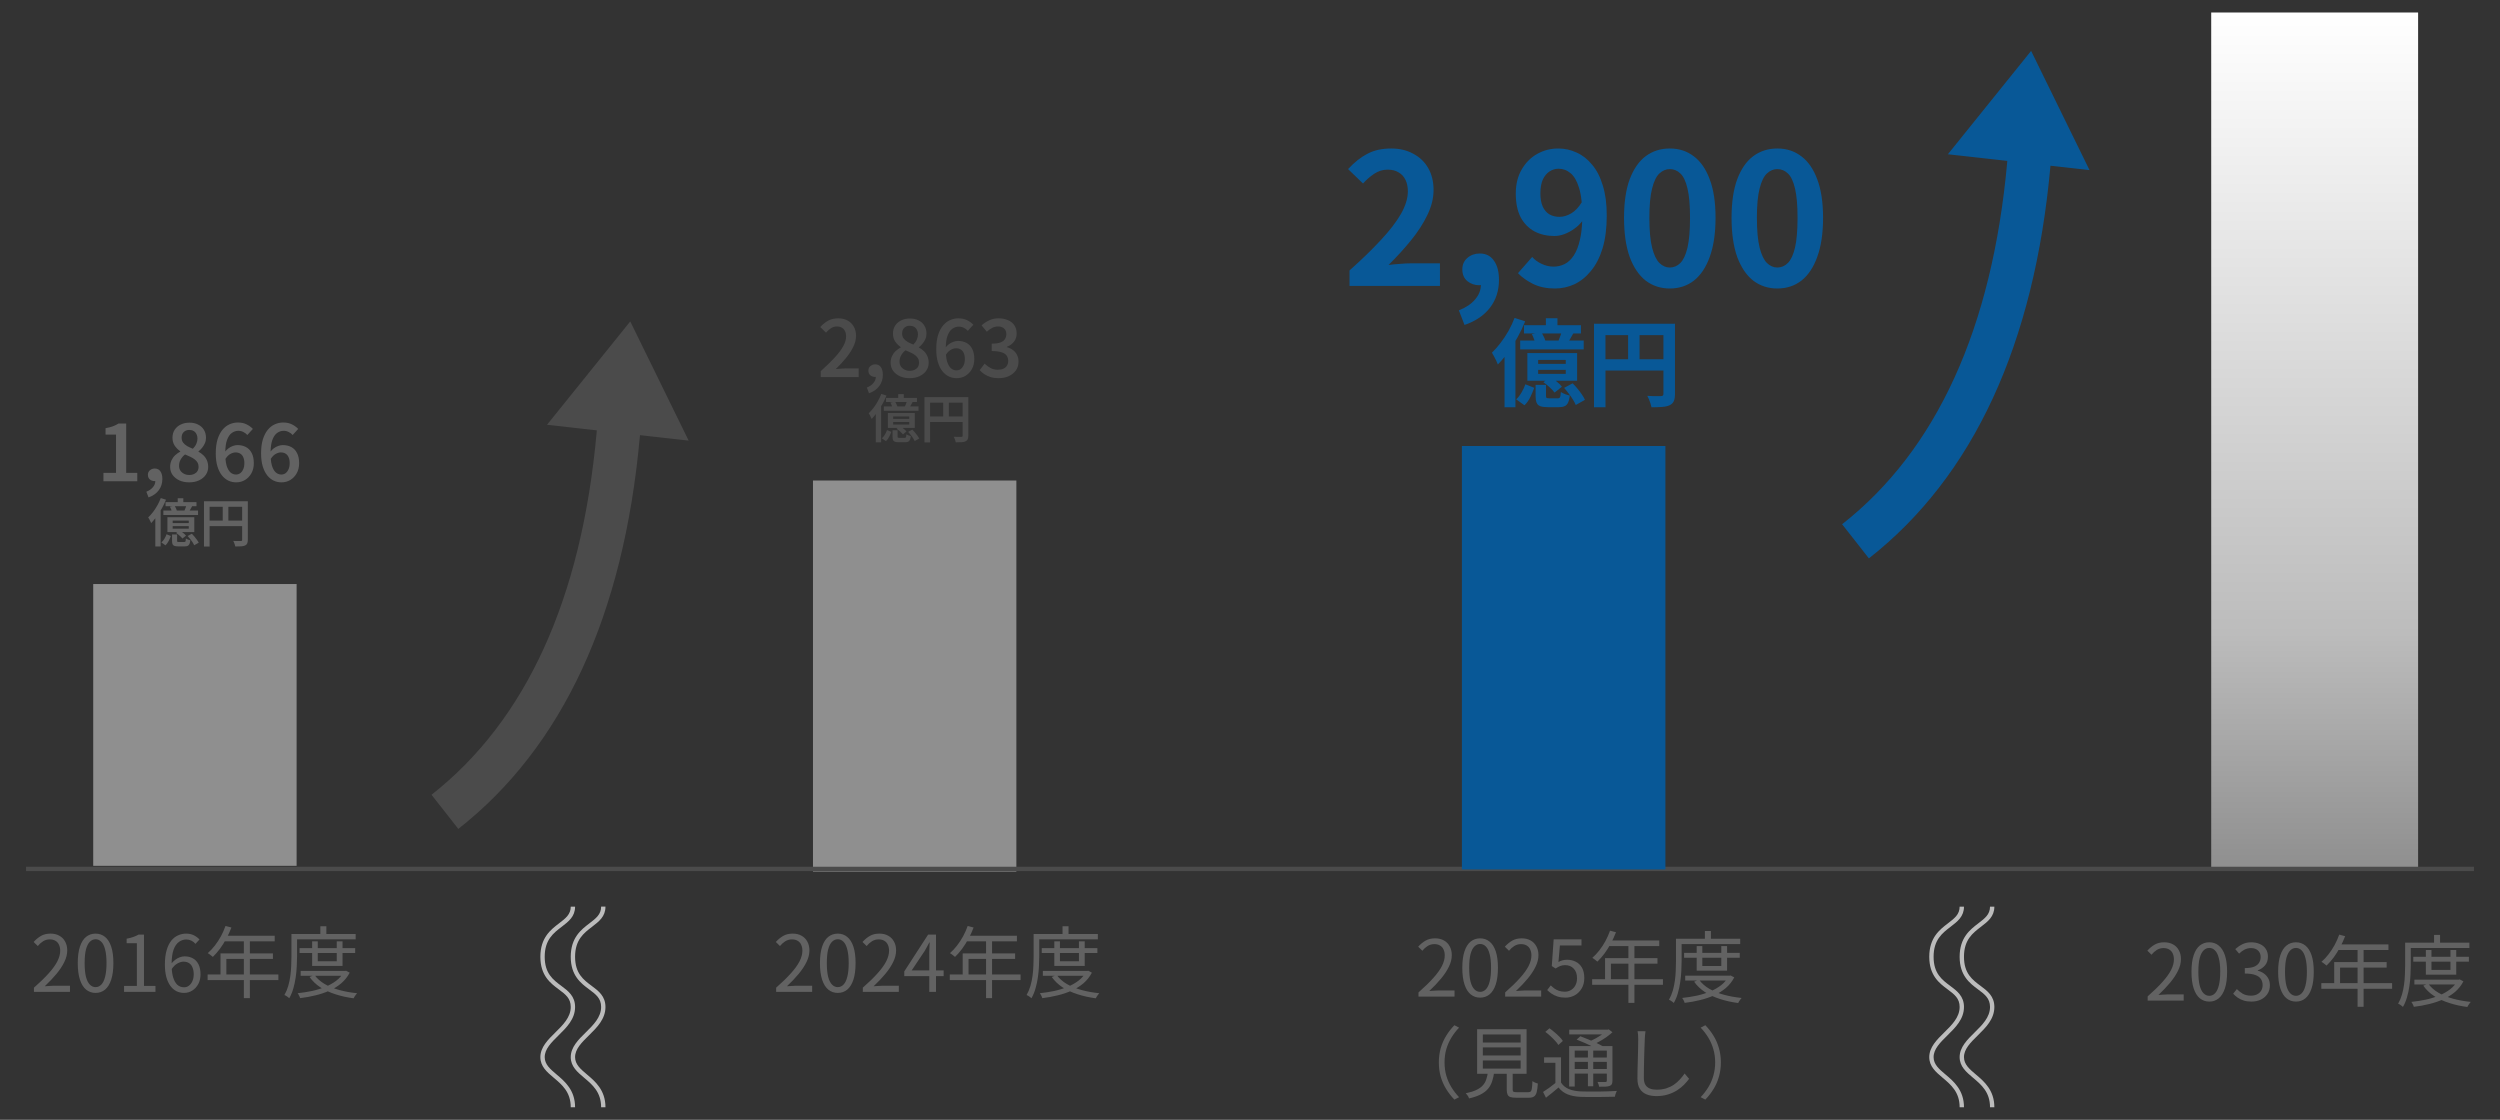
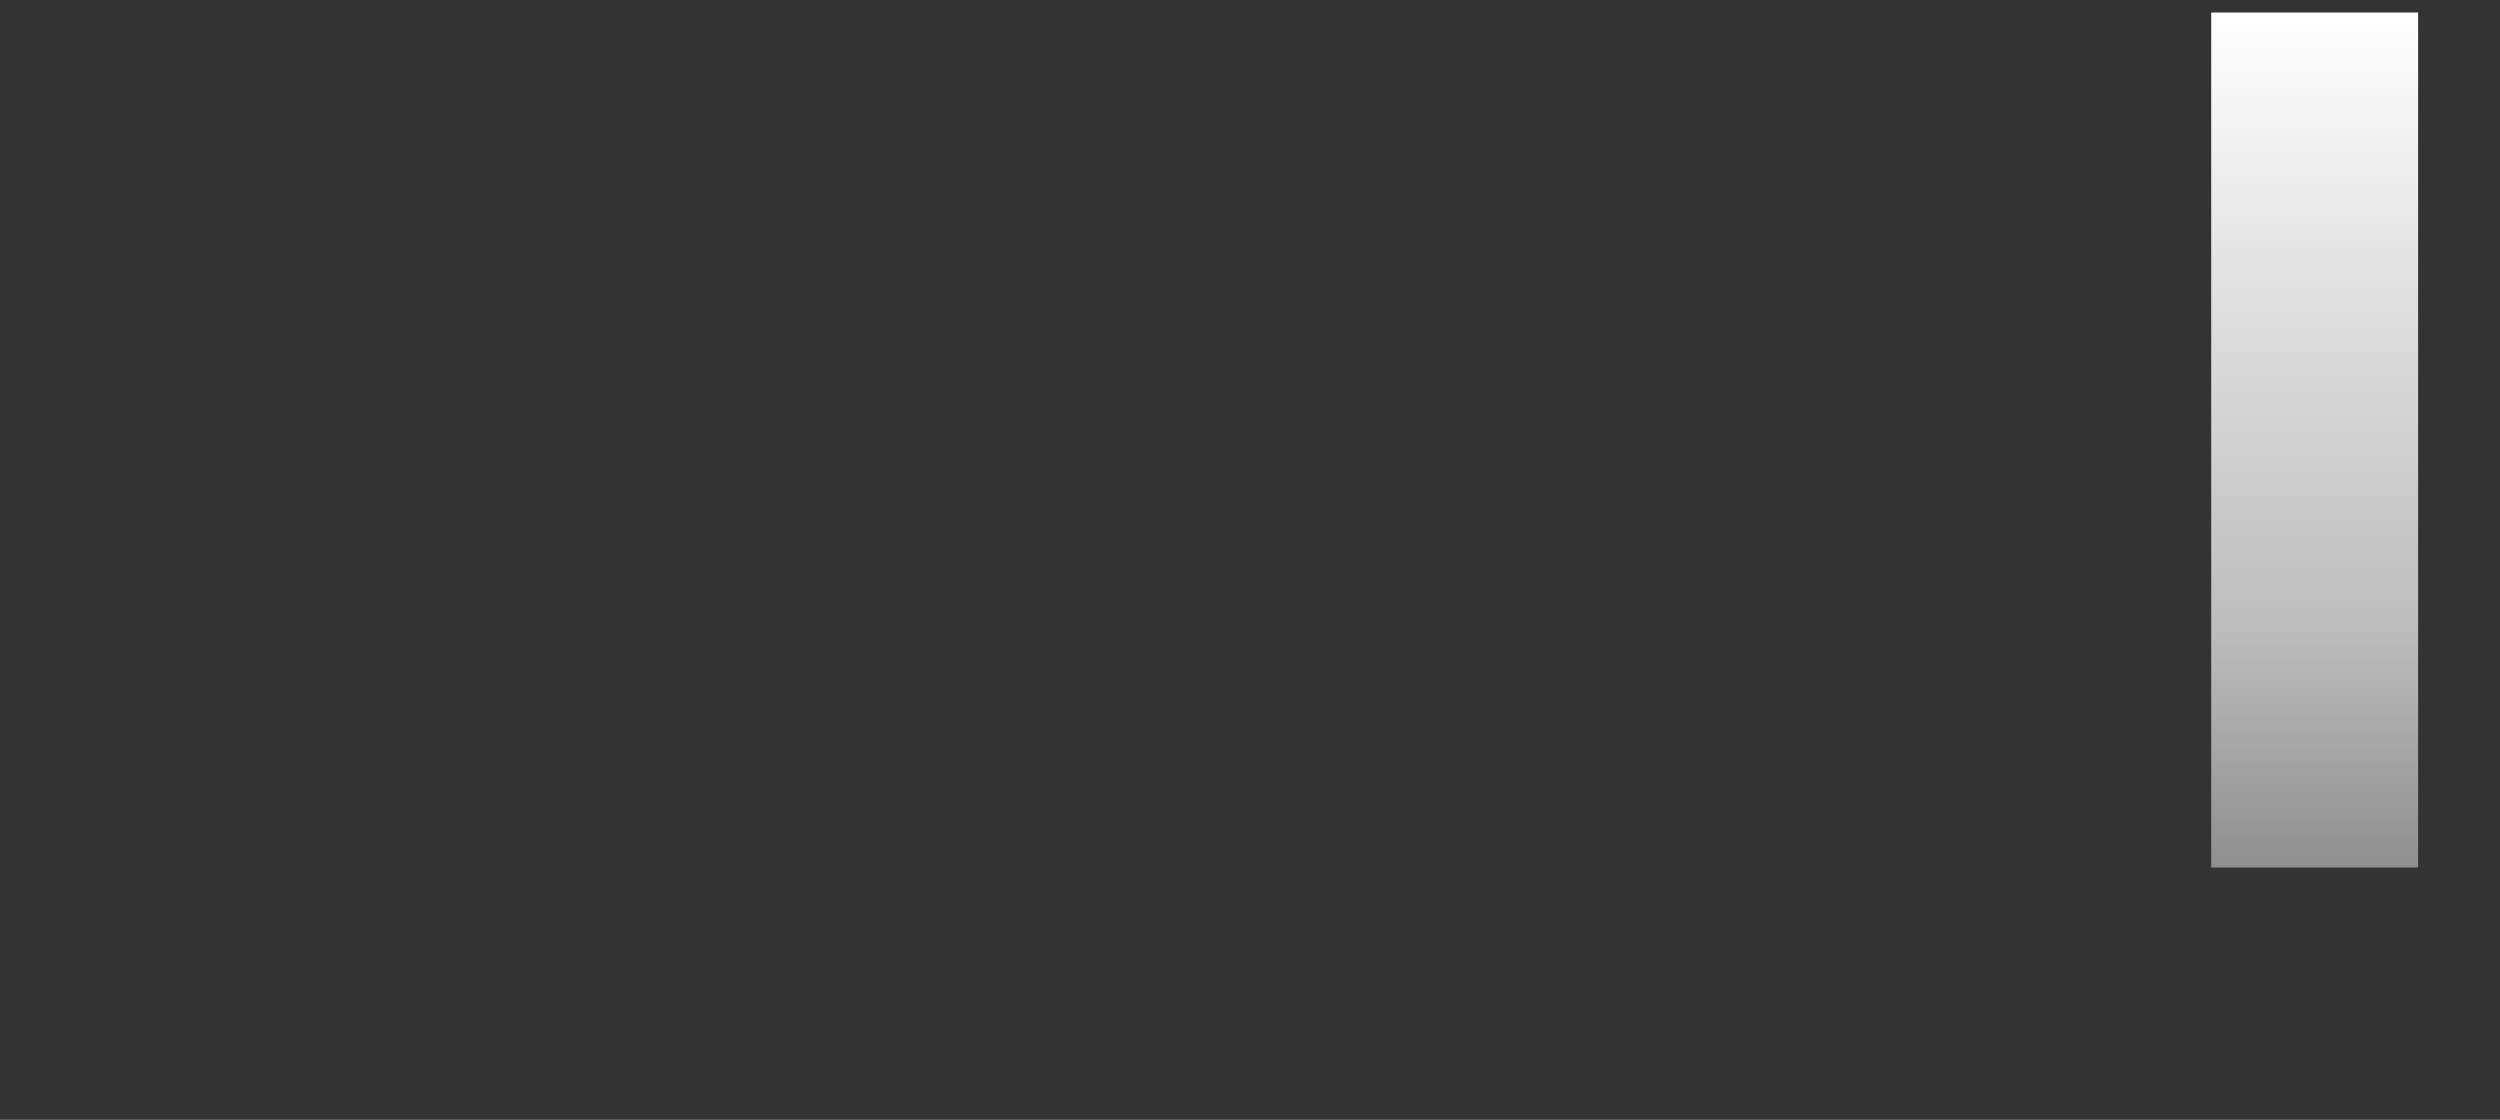
<svg xmlns="http://www.w3.org/2000/svg" viewBox="0 0 576 258" width="576" height="258">
  <rect x="0" y="0" width="576" height="258" fill="#333333" stroke="none" />
  <linearGradient id="linearGradient" x1="804.297" y1="26.119" x2="804.297" y2="-170.881" gradientTransform="translate(-271 29) scale(1 -1)" gradientUnits="userSpaceOnUse">
    <stop offset="0" stop-color="#ffffff" />
    <stop offset=".726" stop-color="#bcbcbc" />
    <stop offset="1" stop-color="#8f8f8f" />
  </linearGradient>
  <path fill="url(#linearGradient)" d="M509.462,2.881h47.669v197h-47.669V2.881Z" />
-   <path fill="#bcbcbc" d="M452.5,255.119h-1c0-3.498-1.982-5.171-3.899-6.789-1.594-1.346-3.101-2.617-3.101-4.769,0-2.288,1.758-4.019,3.458-5.691,1.742-1.715,3.542-3.488,3.542-5.866,0-1.996-1.225-2.907-2.775-4.061-1.882-1.401-4.225-3.144-4.225-7.498,0-4.42,2.394-6.248,4.318-7.719,1.498-1.145,2.682-2.049,2.682-3.838h1c0,2.284-1.494,3.425-3.075,4.633-1.93,1.474-3.925,2.999-3.925,6.924,0,3.852,1.943,5.297,3.822,6.695,1.562,1.163,3.178,2.365,3.178,4.863,0,2.797-1.953,4.72-3.841,6.578-1.625,1.6-3.159,3.11-3.159,4.979,0,1.687,1.272,2.761,2.746,4.004,1.895,1.6,4.254,3.591,4.254,7.554ZM455.659,238.582c1.888-1.858,3.841-3.781,3.841-6.578,0-2.498-1.616-3.7-3.178-4.863-1.879-1.398-3.822-2.844-3.822-6.695,0-3.925,1.996-5.45,3.925-6.924,1.581-1.208,3.075-2.349,3.075-4.633h-1c0,1.789-1.184,2.693-2.682,3.838-1.924,1.47-4.318,3.299-4.318,7.719,0,4.354,2.342,6.097,4.225,7.498,1.551,1.153,2.775,2.064,2.775,4.061,0,2.378-1.801,4.151-3.542,5.866-1.7,1.673-3.458,3.403-3.458,5.691,0,2.151,1.506,3.423,3.101,4.769,1.917,1.618,3.899,3.291,3.899,6.789h1c0-3.963-2.359-5.954-4.254-7.554-1.473-1.243-2.746-2.317-2.746-4.004,0-1.869,1.535-3.38,3.159-4.979ZM128.246,247.565c-1.473-1.243-2.746-2.317-2.746-4.004,0-1.869,1.535-3.38,3.159-4.979,1.888-1.858,3.841-3.781,3.841-6.578,0-2.498-1.616-3.7-3.178-4.863-1.879-1.398-3.822-2.844-3.822-6.695,0-3.925,1.996-5.45,3.925-6.924,1.581-1.208,3.075-2.349,3.075-4.633h-1c0,1.789-1.184,2.693-2.682,3.838-1.924,1.47-4.318,3.299-4.318,7.719,0,4.354,2.342,6.097,4.225,7.498,1.551,1.153,2.775,2.064,2.775,4.061,0,2.378-1.801,4.151-3.542,5.866-1.7,1.673-3.458,3.403-3.458,5.691,0,2.151,1.506,3.423,3.101,4.769,1.917,1.618,3.899,3.291,3.899,6.789h1c0-3.963-2.359-5.954-4.254-7.554ZM136.425,213.521c1.581-1.208,3.075-2.349,3.075-4.633h-1c0,1.789-1.184,2.693-2.682,3.838-1.924,1.47-4.318,3.299-4.318,7.719,0,4.354,2.342,6.097,4.225,7.498,1.551,1.153,2.775,2.064,2.775,4.061,0,2.378-1.801,4.151-3.542,5.866-1.7,1.673-3.458,3.403-3.458,5.691,0,2.151,1.506,3.423,3.101,4.769,1.917,1.618,3.899,3.291,3.899,6.789h1c0-3.963-2.359-5.954-4.254-7.554-1.473-1.243-2.746-2.317-2.746-4.004,0-1.869,1.535-3.38,3.159-4.979,1.888-1.858,3.841-3.781,3.841-6.578,0-2.498-1.616-3.7-3.178-4.863-1.879-1.398-3.822-2.844-3.822-6.695,0-3.925,1.996-5.45,3.925-6.924Z" />
-   <path fill="#8f8f8f" d="M21.478,134.561h46.861v64.925H21.478v-64.925ZM187.31,110.711v90.1h46.861v-90.1h-46.861Z" />
-   <path fill="#626262" d="M48.292,121.221h7.5v3.144c0,.104-.024.18-.072.228-.04.04-.116.06-.228.06h-1.032c-.24,0-.48-.008-.72-.024.064.112.128.244.192.396.064.16.12.316.168.468.056.16.092.3.108.42.544,0,.996-.012,1.356-.036.368-.024.668-.088.9-.192.24-.112.404-.272.492-.48.096-.2.144-.476.144-.828v-8.88h-10.104v10.428h1.296v-4.704h0ZM55.792,119.949h-3.18v-3.18h3.18v3.18ZM51.316,116.769v3.18h-3.024v-3.18h3.024ZM68.362,109.045c.372-.66.558-1.434.558-2.322,0-.948-.162-1.728-.486-2.34-.312-.624-.756-1.086-1.332-1.386-.564-.3-1.218-.45-1.962-.45-.312,0-.654.066-1.026.198-.36.12-.708.306-1.044.558-.274.203-.512.448-.726.721.029-1.088.158-1.979.402-2.646.276-.756.642-1.296,1.098-1.62.468-.336.978-.504,1.53-.504.396,0,.78.096,1.152.288.372.18.672.408.9.684l1.278-1.404c-.384-.408-.864-.756-1.44-1.044-.564-.288-1.236-.432-2.016-.432-.672,0-1.314.138-1.926.414-.6.264-1.14.684-1.62,1.26-.468.564-.846,1.296-1.134,2.196-.276.9-.414,1.98-.414,3.24,0,1.152.126,2.148.378,2.988.252.828.594,1.518,1.026,2.07.432.54.93.948,1.494,1.224.564.264,1.164.396,1.8.396.744,0,1.422-.18,2.034-.54.612-.372,1.104-.888,1.476-1.548h0ZM66.472,108.127c-.168.384-.396.684-.684.9-.288.204-.612.306-.972.306-.492,0-.924-.168-1.296-.504-.372-.348-.666-.876-.882-1.584-.122-.43-.203-.945-.252-1.526.351-.529.723-.907,1.116-1.121.42-.24.822-.36,1.206-.36.432,0,.798.096,1.098.288.3.18.528.456.684.828.168.36.252.816.252,1.368s-.09,1.02-.27,1.404h0ZM44.764,119.157h-6.192v3.432h2.273l-.269.204c.272.176.544.388.816.636.28.24.492.456.636.648l.828-.66c-.152-.2-.372-.412-.66-.636-.091-.076-.18-.124-.27-.192h2.838v-3.432h0ZM43.492,121.809h-3.708v-.588h3.708v.588ZM43.492,120.513h-3.708v-.564h3.708v.564ZM31.628,110.881h-7.794v-1.926h2.898v-8.82h-2.412v-1.476c.648-.12,1.206-.264,1.674-.432.48-.18.918-.396,1.314-.648h1.764v11.376h2.556s0,1.926,0,1.926ZM35.248,112.231c.362-.421.539-.894.537-1.418-.06.007-.114.032-.177.032-.408,0-.768-.126-1.08-.378-.3-.252-.45-.612-.45-1.08,0-.444.156-.792.468-1.044.312-.264.684-.396,1.116-.396.564,0,.996.216,1.296.648.3.42.45,1.008.45,1.764,0,.996-.276,1.86-.828,2.592-.552.744-1.338,1.296-2.358,1.656l-.504-1.314c.66-.264,1.17-.618,1.53-1.062h0ZM40.948,114.801v.888h-2.808v.936h1.608l-.6.12c.104.184.2.388.288.612.042.107.061.183.092.276h-1.892v1.02h7.992v-1.02h-1.942c.052-.083.099-.147.154-.24.136-.24.276-.488.42-.744l-.103-.024h1.111v-.936h-3.036v-.888s-1.284,0-1.284,0ZM42.748,117.033c-.084.217-.169.413-.253.6h-1.75c-.042-.155-.1-.323-.194-.516-.087-.187-.178-.344-.271-.492h2.603c-.042.133-.074.255-.136.408ZM37.012,117.568v8.345h-1.224v-6.514c-.314.409-.633.792-.96,1.126-.04-.104-.1-.236-.18-.396-.08-.168-.164-.336-.252-.504-.088-.168-.172-.304-.252-.408.384-.36.756-.776,1.116-1.248.368-.48.704-.996,1.008-1.548.304-.552.564-1.108.78-1.668l1.2.384c-.264.664-.58,1.324-.948,1.98-.089.159-.196.296-.288.451ZM39.748,125.373c-.072-.192-.108-.456-.108-.792v-1.44h1.164v1.428c0,.136.024.224.072.264.056.032.184.048.384.048h1.164c.104,0,.18-.016.228-.048.056-.032.096-.108.12-.228.024-.12.044-.3.06-.54.112.08.268.16.468.24.208.08.392.136.552.168-.04.376-.108.664-.204.864-.096.208-.232.352-.408.432-.168.08-.396.12-.684.12h-1.464c-.392,0-.696-.04-.912-.12-.208-.072-.352-.204-.432-.396h0ZM44.38,124.953c-.16-.248-.34-.496-.54-.744-.2-.256-.404-.492-.612-.708l.972-.528c.208.2.412.424.612.672.208.24.396.484.564.732.176.24.312.46.408.66l-1.032.588c-.088-.2-.212-.424-.372-.672h0ZM51.117,109.513c.432.54.93.948,1.494,1.224.564.264,1.164.396,1.8.396.744,0,1.422-.18,2.034-.54.612-.372,1.104-.888,1.476-1.548.372-.66.558-1.434.558-2.322,0-.948-.162-1.728-.486-2.34-.312-.624-.756-1.086-1.332-1.386-.564-.3-1.218-.45-1.962-.45-.312,0-.654.066-1.026.198-.36.12-.708.306-1.044.558-.274.203-.512.448-.726.721.029-1.088.158-1.979.402-2.646.276-.756.642-1.296,1.098-1.62.468-.336.978-.504,1.53-.504.396,0,.78.096,1.152.288.372.18.672.408.9.684l1.278-1.404c-.384-.408-.864-.756-1.44-1.044-.564-.288-1.236-.432-2.016-.432-.672,0-1.314.138-1.926.414-.6.264-1.14.684-1.62,1.26-.468.564-.846,1.296-1.134,2.196-.276.9-.414,1.98-.414,3.24,0,1.152.126,2.148.378,2.988.252.828.594,1.518,1.026,2.07ZM53.061,104.599c.42-.24.822-.36,1.206-.36.432,0,.798.096,1.098.288.3.18.528.456.684.828.168.36.252.816.252,1.368s-.09,1.02-.27,1.404c-.168.384-.396.684-.684.9-.288.204-.612.306-.972.306-.492,0-.924-.168-1.296-.504-.372-.348-.666-.876-.882-1.584-.122-.43-.203-.945-.252-1.526.351-.529.723-.907,1.116-1.121h0ZM47.966,107.605c0-.6-.102-1.122-.306-1.566-.204-.456-.474-.84-.81-1.152-.336-.324-.708-.594-1.116-.81v-.09c.288-.216.558-.48.81-.792.264-.312.48-.66.648-1.044.18-.396.27-.816.27-1.26,0-.696-.156-1.308-.468-1.836s-.756-.936-1.332-1.224c-.564-.3-1.236-.45-2.016-.45-.744,0-1.41.144-1.998.432-.588.276-1.056.678-1.404,1.206-.336.516-.504,1.122-.504,1.818,0,.708.168,1.32.504,1.836.348.504.774.936,1.278,1.296v.09c-.408.216-.792.486-1.152.81-.348.324-.63.714-.846,1.17-.216.444-.324.96-.324,1.548,0,.684.186,1.296.558,1.836.384.528.906.948,1.566,1.26.66.3,1.41.45,2.25.45.888,0,1.656-.156,2.304-.468.66-.312,1.17-.732,1.53-1.26.372-.54.558-1.14.558-1.8h0ZM42.349,99.523c.336-.312.756-.468,1.26-.468.396,0,.732.084,1.008.252.288.168.504.402.648.702.156.3.234.642.234,1.026,0,.42-.09.828-.27,1.224-.168.396-.432.774-.792,1.134-.48-.192-.918-.396-1.314-.612-.384-.228-.696-.498-.936-.81-.228-.312-.342-.69-.342-1.134,0-.564.168-1.002.504-1.314ZM45.482,108.559c-.18.276-.432.492-.756.648-.312.156-.678.234-1.098.234-.444,0-.846-.09-1.206-.27s-.648-.426-.864-.738c-.204-.324-.306-.69-.306-1.098,0-.54.126-1.032.378-1.476.264-.456.6-.84,1.008-1.152.444.18.852.36,1.224.54.384.18.714.378.99.594.276.204.492.444.648.72.168.276.252.6.252.972,0,.396-.09.738-.27,1.026h0ZM38.128,125.649l-.948-.672c.264-.224.5-.508.708-.852.208-.352.368-.696.48-1.032l.996.408c-.136.368-.304.748-.504,1.14s-.444.728-.732,1.008ZM7.823,228.532v-.972c1.38-1.212,2.514-2.316,3.402-3.312.9-.996,1.566-1.92,1.998-2.772.432-.864.648-1.674.648-2.43,0-.504-.09-.954-.27-1.35-.168-.396-.432-.702-.792-.918-.36-.228-.816-.342-1.368-.342-.54,0-1.044.144-1.512.432-.456.288-.864.654-1.224,1.098l-.954-.936c.528-.588,1.098-1.056,1.71-1.404.612-.348,1.338-.522,2.178-.522.792,0,1.47.162,2.034.486.576.312,1.02.762,1.332,1.35.324.576.486,1.254.486,2.034,0,.876-.222,1.764-.666,2.664-.432.9-1.038,1.818-1.818,2.754-.768.924-1.668,1.872-2.7,2.844.348-.024.708-.048,1.08-.072.384-.036.744-.054,1.08-.054h3.654v1.422H7.823ZM22.02,228.767c-.828,0-1.554-.252-2.178-.756-.612-.504-1.086-1.266-1.422-2.286s-.504-2.298-.504-3.834.168-2.802.504-3.798c.336-1.008.81-1.758,1.422-2.25.624-.492,1.35-.738,2.178-.738.84,0,1.566.252,2.178.756.612.492,1.086,1.236,1.422,2.232s.504,2.262.504,3.798-.168,2.814-.504,3.834-.81,1.782-1.422,2.286c-.612.504-1.338.756-2.178.756ZM22.02,227.435c.504,0,.942-.192,1.314-.576.384-.384.678-.984.882-1.8.216-.828.324-1.884.324-3.168s-.108-2.328-.324-3.132c-.204-.816-.498-1.41-.882-1.782-.372-.384-.81-.576-1.314-.576-.492,0-.93.192-1.314.576-.384.372-.684.966-.9,1.782-.204.804-.306,1.848-.306,3.132s.102,2.34.306,3.168c.216.816.516,1.416.9,1.8.384.384.822.576,1.314.576ZM28.584,228.532v-1.368h2.952v-9.846h-2.358v-1.044c.588-.108,1.098-.24,1.53-.396.444-.156.846-.336,1.206-.54h1.26v11.826h2.646v1.368h-7.236ZM42.402,228.767c-.624,0-1.206-.132-1.746-.396-.54-.276-1.008-.684-1.404-1.224-.396-.552-.708-1.236-.936-2.052-.216-.816-.324-1.77-.324-2.862,0-1.284.132-2.382.396-3.294.264-.912.624-1.65,1.08-2.214.456-.564.978-.972,1.566-1.224.588-.264,1.2-.396,1.836-.396.684,0,1.278.126,1.782.378.504.252.942.576,1.314.972l-.936,1.008c-.252-.312-.564-.558-.936-.738-.372-.18-.756-.27-1.152-.27-.624,0-1.194.186-1.71.558-.516.36-.93.96-1.242,1.8-.3.84-.45,1.98-.45,3.42,0,1.128.108,2.082.324,2.862.228.78.552,1.374.972,1.782.432.396.954.594,1.566.594.432,0,.81-.126,1.134-.378.336-.252.6-.6.792-1.044.204-.456.306-.978.306-1.566,0-.6-.09-1.116-.27-1.548-.168-.444-.426-.78-.774-1.008-.348-.24-.792-.36-1.332-.36-.42,0-.876.138-1.368.414-.492.264-.96.726-1.404,1.386l-.054-1.296c.276-.36.582-.666.918-.918.336-.264.69-.462,1.062-.594.384-.144.756-.216,1.116-.216.744,0,1.386.156,1.926.468.552.3.978.756,1.278,1.368.312.612.468,1.38.468,2.304,0,.852-.174,1.602-.522,2.25-.348.636-.81,1.134-1.386,1.494-.564.36-1.194.54-1.89.54ZM51.955,213.34l1.368.36c-.336.876-.732,1.734-1.188,2.574-.444.828-.93,1.602-1.458,2.322-.528.708-1.074,1.332-1.638,1.872-.084-.072-.198-.162-.342-.27-.132-.12-.276-.234-.432-.342-.144-.108-.276-.192-.396-.252.576-.504,1.116-1.08,1.62-1.728.516-.66.984-1.374,1.404-2.142.42-.78.774-1.578,1.062-2.394ZM51.685,215.59h11.61v1.296h-12.276l.666-1.296ZM50.803,219.659h12.078v1.278h-10.728v4.248h-1.35v-5.526ZM47.833,224.518h16.308v1.296h-16.308v-1.296ZM56.185,216.274h1.386v13.698h-1.386v-13.698ZM69.019,218.452h12.816v1.116h-12.816v-1.116ZM69.271,223.708h10.314v1.116h-10.314v-1.116ZM71.917,216.887h1.296v4.59h4.374v-4.59h1.332v5.67h-7.002v-5.67ZM79.225,223.708h.27l.234-.054.846.45c-.492.936-1.134,1.746-1.926,2.43-.792.672-1.692,1.236-2.7,1.692-1.008.456-2.088.822-3.24,1.098-1.152.288-2.34.504-3.564.648-.036-.156-.114-.348-.234-.576-.108-.228-.222-.414-.342-.558,1.14-.12,2.256-.294,3.348-.522,1.092-.24,2.112-.558,3.06-.954.96-.396,1.806-.876,2.538-1.44s1.302-1.236,1.71-2.016v-.198ZM72.475,224.644c.576.804,1.35,1.494,2.322,2.07.984.576,2.112,1.038,3.384,1.386,1.272.348,2.634.594,4.086.738-.084.096-.18.216-.288.36-.096.144-.192.282-.288.414-.084.144-.156.276-.216.396-1.476-.192-2.862-.498-4.158-.918-1.296-.408-2.46-.942-3.492-1.602-1.02-.672-1.854-1.47-2.502-2.394l1.152-.45ZM73.807,213.412h1.386v2.466h-1.386v-2.466ZM67.813,215.195h14.13v1.224h-14.13v-1.224ZM67.147,215.195h1.296v5.202c0,.696-.024,1.458-.072,2.286-.036.828-.12,1.674-.252,2.538-.12.864-.3,1.704-.54,2.52-.228.816-.54,1.566-.936,2.25-.072-.072-.18-.162-.324-.27-.132-.096-.27-.192-.414-.288-.132-.084-.258-.144-.378-.18.372-.648.666-1.344.882-2.088.216-.756.378-1.53.486-2.322.108-.792.174-1.566.198-2.322.036-.768.054-1.476.054-2.124v-5.202ZM178.823,228.532v-.972c1.38-1.212,2.514-2.316,3.402-3.312.9-.996,1.566-1.92,1.998-2.772.432-.864.648-1.674.648-2.43,0-.504-.09-.954-.27-1.35-.168-.396-.432-.702-.792-.918-.36-.228-.816-.342-1.368-.342-.54,0-1.044.144-1.512.432-.456.288-.864.654-1.224,1.098l-.954-.936c.528-.588,1.098-1.056,1.71-1.404.612-.348,1.338-.522,2.178-.522.792,0,1.47.162,2.034.486.576.312,1.02.762,1.332,1.35.324.576.486,1.254.486,2.034,0,.876-.222,1.764-.666,2.664-.432.9-1.038,1.818-1.818,2.754-.768.924-1.668,1.872-2.7,2.844.348-.024.708-.048,1.08-.072.384-.036.744-.054,1.08-.054h3.654v1.422h-8.298ZM193.02,228.767c-.828,0-1.554-.252-2.178-.756-.612-.504-1.086-1.266-1.422-2.286s-.504-2.298-.504-3.834.168-2.802.504-3.798c.336-1.008.81-1.758,1.422-2.25.624-.492,1.35-.738,2.178-.738.84,0,1.566.252,2.178.756.612.492,1.086,1.236,1.422,2.232s.504,2.262.504,3.798-.168,2.814-.504,3.834-.81,1.782-1.422,2.286-1.338.756-2.178.756ZM193.02,227.435c.504,0,.942-.192,1.314-.576.384-.384.678-.984.882-1.8.216-.828.324-1.884.324-3.168s-.108-2.328-.324-3.132c-.204-.816-.498-1.41-.882-1.782-.372-.384-.81-.576-1.314-.576-.492,0-.93.192-1.314.576-.384.372-.684.966-.9,1.782-.204.804-.306,1.848-.306,3.132s.102,2.34.306,3.168c.216.816.516,1.416.9,1.8.384.384.822.576,1.314.576ZM198.792,228.532v-.972c1.38-1.212,2.514-2.316,3.402-3.312.9-.996,1.566-1.92,1.998-2.772.432-.864.648-1.674.648-2.43,0-.504-.09-.954-.27-1.35-.168-.396-.432-.702-.792-.918-.36-.228-.816-.342-1.368-.342-.54,0-1.044.144-1.512.432-.456.288-.864.654-1.224,1.098l-.954-.936c.528-.588,1.098-1.056,1.71-1.404.612-.348,1.338-.522,2.178-.522.792,0,1.47.162,2.034.486.576.312,1.02.762,1.332,1.35.324.576.486,1.254.486,2.034,0,.876-.222,1.764-.666,2.664-.432.9-1.038,1.818-1.818,2.754-.768.924-1.668,1.872-2.7,2.844.348-.024.708-.048,1.08-.072.384-.036.744-.054,1.08-.054h3.654v1.422h-8.298ZM214.104,228.532v-9c0-.324.012-.72.036-1.188s.042-.87.054-1.206h-.072c-.168.312-.342.636-.522.972-.168.324-.348.648-.54.972l-3.006,4.5h7.362v1.314h-9.072v-1.08l5.49-8.478h1.818v13.194h-1.548ZM222.955,213.34l1.368.36c-.336.876-.732,1.734-1.188,2.574-.444.828-.93,1.602-1.458,2.322-.528.708-1.074,1.332-1.638,1.872-.084-.072-.198-.162-.342-.27-.132-.12-.276-.234-.432-.342-.144-.108-.276-.192-.396-.252.576-.504,1.116-1.08,1.62-1.728.516-.66.984-1.374,1.404-2.142.42-.78.774-1.578,1.062-2.394ZM222.685,215.59h11.61v1.296h-12.276l.666-1.296ZM221.803,219.659h12.078v1.278h-10.728v4.248h-1.35v-5.526ZM218.833,224.518h16.308v1.296h-16.308v-1.296ZM227.185,216.274h1.386v13.698h-1.386v-13.698ZM240.019,218.452h12.816v1.116h-12.816v-1.116ZM240.271,223.708h10.314v1.116h-10.314v-1.116ZM242.917,216.887h1.296v4.59h4.374v-4.59h1.332v5.67h-7.002v-5.67ZM250.225,223.708h.27l.234-.054.846.45c-.492.936-1.134,1.746-1.926,2.43-.792.672-1.692,1.236-2.7,1.692-1.008.456-2.088.822-3.24,1.098-1.152.288-2.34.504-3.564.648-.036-.156-.114-.348-.234-.576-.108-.228-.222-.414-.342-.558,1.14-.12,2.256-.294,3.348-.522,1.092-.24,2.112-.558,3.06-.954.96-.396,1.806-.876,2.538-1.44s1.302-1.236,1.71-2.016v-.198ZM243.475,224.644c.576.804,1.35,1.494,2.322,2.07.984.576,2.112,1.038,3.384,1.386,1.272.348,2.634.594,4.086.738-.084.096-.18.216-.288.36-.096.144-.192.282-.288.414-.084.144-.156.276-.216.396-1.476-.192-2.862-.498-4.158-.918-1.296-.408-2.46-.942-3.492-1.602-1.02-.672-1.854-1.47-2.502-2.394l1.152-.45ZM244.807,213.412h1.386v2.466h-1.386v-2.466ZM238.813,215.195h14.13v1.224h-14.13v-1.224ZM238.147,215.195h1.296v5.202c0,.696-.024,1.458-.072,2.286-.036.828-.12,1.674-.252,2.538-.12.864-.3,1.704-.54,2.52-.228.816-.54,1.566-.936,2.25-.072-.072-.18-.162-.324-.27-.132-.096-.27-.192-.414-.288-.132-.084-.258-.144-.378-.18.372-.648.666-1.344.882-2.088.216-.756.378-1.53.486-2.322.108-.792.174-1.566.198-2.322.036-.768.054-1.476.054-2.124v-5.202ZM326.823,229.621v-.972c1.38-1.212,2.514-2.316,3.402-3.312.9-.996,1.566-1.92,1.998-2.772.432-.864.648-1.674.648-2.43,0-.504-.09-.954-.27-1.35-.168-.396-.432-.702-.792-.918-.36-.228-.816-.342-1.368-.342-.54,0-1.044.144-1.512.432-.456.288-.864.654-1.224,1.098l-.954-.936c.528-.588,1.098-1.056,1.71-1.404s1.338-.522,2.178-.522c.792,0,1.47.162,2.034.486.576.312,1.02.762,1.332,1.35.324.576.486,1.254.486,2.034,0,.876-.222,1.764-.666,2.664-.432.9-1.038,1.818-1.818,2.754-.768.924-1.668,1.872-2.7,2.844.348-.024.708-.048,1.08-.072.384-.036.744-.054,1.08-.054h3.654v1.422h-8.298ZM341.02,229.856c-.828,0-1.554-.252-2.178-.756-.612-.504-1.086-1.266-1.422-2.286-.336-1.02-.504-2.298-.504-3.834s.168-2.802.504-3.798c.336-1.008.81-1.758,1.422-2.25.624-.492,1.35-.738,2.178-.738.84,0,1.566.252,2.178.756.612.492,1.086,1.236,1.422,2.232s.504,2.262.504,3.798-.168,2.814-.504,3.834c-.336,1.02-.81,1.782-1.422,2.286s-1.338.756-2.178.756ZM341.02,228.524c.504,0,.942-.192,1.314-.576.384-.384.678-.984.882-1.8.216-.828.324-1.884.324-3.168s-.108-2.328-.324-3.132c-.204-.816-.498-1.41-.882-1.782-.372-.384-.81-.576-1.314-.576-.492,0-.93.192-1.314.576-.384.372-.684.966-.9,1.782-.204.804-.306,1.848-.306,3.132s.102,2.34.306,3.168c.216.816.516,1.416.9,1.8.384.384.822.576,1.314.576ZM346.792,229.621v-.972c1.38-1.212,2.514-2.316,3.402-3.312.9-.996,1.566-1.92,1.998-2.772.432-.864.648-1.674.648-2.43,0-.504-.09-.954-.27-1.35-.168-.396-.432-.702-.792-.918-.36-.228-.816-.342-1.368-.342-.54,0-1.044.144-1.512.432-.456.288-.864.654-1.224,1.098l-.954-.936c.528-.588,1.098-1.056,1.71-1.404s1.338-.522,2.178-.522c.792,0,1.47.162,2.034.486.576.312,1.02.762,1.332,1.35.324.576.486,1.254.486,2.034,0,.876-.222,1.764-.666,2.664-.432.9-1.038,1.818-1.818,2.754-.768.924-1.668,1.872-2.7,2.844.348-.024.708-.048,1.08-.072.384-.036.744-.054,1.08-.054h3.654v1.422h-8.298ZM360.7,229.856c-.684,0-1.29-.084-1.818-.252-.516-.168-.972-.384-1.368-.648-.384-.264-.732-.546-1.044-.846l.828-1.08c.252.252.528.492.828.72.312.216.666.396,1.062.54.396.132.846.198,1.35.198.516,0,.984-.126,1.404-.378.432-.252.774-.612,1.026-1.08.252-.468.378-1.02.378-1.656,0-.936-.252-1.668-.756-2.196-.492-.54-1.152-.81-1.98-.81-.432,0-.81.066-1.134.198-.324.132-.678.324-1.062.576l-.882-.558.432-6.156h6.408v1.404h-4.968l-.342,3.816c.288-.168.588-.294.9-.378.324-.096.684-.144,1.08-.144.732,0,1.398.15,1.998.45.6.288,1.08.744,1.44,1.368.36.624.54,1.422.54,2.394,0,.96-.21,1.776-.63,2.448-.408.672-.942,1.188-1.602,1.548-.66.348-1.356.522-2.088.522ZM370.955,214.429l1.368.36c-.336.876-.732,1.734-1.188,2.574-.444.828-.93,1.602-1.458,2.322-.528.708-1.074,1.332-1.638,1.872-.084-.072-.198-.162-.342-.27-.132-.12-.276-.234-.432-.342-.144-.108-.276-.192-.396-.252.576-.504,1.116-1.08,1.62-1.728.516-.66.984-1.374,1.404-2.142.42-.78.774-1.578,1.062-2.394ZM370.685,216.679h11.61v1.296h-12.276l.666-1.296ZM369.803,220.748h12.078v1.278h-10.728v4.248h-1.35v-5.526ZM366.833,225.607h16.308v1.296h-16.308v-1.296ZM375.185,217.363h1.386v13.698h-1.386v-13.698ZM388.019,219.542h12.816v1.116h-12.816v-1.116ZM388.271,224.798h10.314v1.116h-10.314v-1.116ZM390.917,217.976h1.296v4.59h4.374v-4.59h1.332v5.67h-7.002v-5.67ZM398.225,224.798h.27l.234-.054.846.45c-.492.936-1.134,1.746-1.926,2.43-.792.672-1.692,1.236-2.7,1.692-1.008.456-2.088.822-3.24,1.098-1.152.288-2.34.504-3.564.648-.036-.156-.114-.348-.234-.576-.108-.228-.222-.414-.342-.558,1.14-.12,2.256-.294,3.348-.522,1.092-.24,2.112-.558,3.06-.954.96-.396,1.806-.876,2.538-1.44.732-.564,1.302-1.236,1.71-2.016v-.198ZM391.475,225.733c.576.804,1.35,1.494,2.322,2.07.984.576,2.112,1.038,3.384,1.386,1.272.348,2.634.594,4.086.738-.084.096-.18.216-.288.36-.096.144-.192.282-.288.414-.084.144-.156.276-.216.396-1.476-.192-2.862-.498-4.158-.918-1.296-.408-2.46-.942-3.492-1.602-1.02-.672-1.854-1.47-2.502-2.394l1.152-.45ZM392.807,214.501h1.386v2.466h-1.386v-2.466ZM386.813,216.284h14.13v1.224h-14.13v-1.224ZM386.147,216.284h1.296v5.202c0,.696-.024,1.458-.072,2.286-.036.828-.12,1.674-.252,2.538-.12.864-.3,1.704-.54,2.52-.228.816-.54,1.566-.936,2.25-.072-.072-.18-.162-.324-.27-.132-.096-.27-.192-.414-.288-.132-.084-.258-.144-.378-.18.372-.648.666-1.344.882-2.088.216-.756.378-1.53.486-2.322.108-.792.174-1.566.198-2.322.036-.768.054-1.476.054-2.124v-5.202ZM331.51,244.781c0-1.176.144-2.274.432-3.294.3-1.02.72-1.968,1.26-2.844.54-.888,1.17-1.698,1.89-2.43l1.08.558c-.684.708-1.278,1.482-1.782,2.322-.504.828-.894,1.716-1.17,2.664-.264.936-.396,1.944-.396,3.024,0,1.068.132,2.076.396,3.024.276.948.666,1.836,1.17,2.664.504.828,1.098,1.602,1.782,2.322l-1.08.558c-.72-.744-1.35-1.554-1.89-2.43-.54-.876-.96-1.824-1.26-2.844-.288-1.032-.432-2.13-.432-3.294ZM341.644,241.326v1.854h8.712v-1.854h-8.712ZM341.644,244.332v1.872h8.712v-1.872h-8.712ZM341.644,238.338v1.854h8.712v-1.854h-8.712ZM340.33,237.131h11.394v10.278h-11.394v-10.278ZM347.152,246.528h1.368v4.5c0,.252.06.42.18.504.12.072.372.108.756.108h2.682c.252,0,.438-.06.558-.18.12-.12.204-.36.252-.72.06-.36.102-.912.126-1.656.096.072.216.15.36.234.144.072.294.138.45.198.168.048.312.09.432.126-.048.864-.138,1.536-.27,2.016-.132.48-.342.81-.63.99-.276.18-.666.27-1.17.27h-2.916c-.576,0-1.026-.054-1.35-.162-.312-.108-.528-.306-.648-.594-.12-.276-.18-.654-.18-1.134v-4.5ZM342.832,246.923h1.44c-.096.792-.252,1.512-.468,2.16-.204.648-.516,1.23-.936,1.746-.42.504-.984.942-1.692,1.314-.708.372-1.608.684-2.7.936-.036-.12-.096-.258-.18-.414-.084-.144-.18-.288-.288-.432-.108-.132-.21-.246-.306-.342.996-.204,1.806-.456,2.43-.756.636-.3,1.134-.648,1.494-1.044.372-.408.642-.876.81-1.404.18-.528.312-1.116.396-1.764ZM359.662,243.612v6.372h-1.296v-5.112h-2.61v-1.26h3.906ZM359.662,249.425c.432.672,1.032,1.17,1.8,1.494.768.312,1.68.492,2.736.54.504.012,1.11.024,1.818.036h2.268c.792-.012,1.554-.03,2.286-.054.744-.024,1.392-.054,1.944-.09-.048.096-.102.222-.162.378-.06.156-.12.318-.18.486-.048.168-.084.324-.108.468-.504.012-1.098.024-1.782.036-.672.024-1.386.036-2.142.036-.744.012-1.464.012-2.16,0-.684-.012-1.278-.024-1.782-.036-1.164-.048-2.166-.24-3.006-.576-.84-.336-1.542-.864-2.106-1.584-.456.396-.924.786-1.404,1.17-.48.396-.978.792-1.494,1.188l-.666-1.332c.444-.288.93-.618,1.458-.99.528-.384,1.032-.774,1.512-1.17h1.17ZM356.044,237.744l.954-.828c.384.264.774.57,1.17.918.408.336.78.678,1.116,1.026.336.336.6.66.792.972l-1.026.936c-.18-.312-.438-.642-.774-.99-.324-.36-.678-.714-1.062-1.062-.384-.36-.774-.684-1.17-.972ZM363.262,239.525l.846-.774c.576.204,1.182.444,1.818.72.648.264,1.266.534,1.854.81.6.276,1.098.534,1.494.774l-.9.864c-.372-.24-.852-.504-1.44-.792-.576-.288-1.188-.57-1.836-.846-.648-.288-1.26-.54-1.836-.756ZM361.534,241.019h9.306v1.044h-8.028v8.28h-1.278v-9.324ZM370.21,241.019h1.296v7.974c0,.336-.042.594-.126.774-.084.168-.246.306-.486.414-.24.096-.558.156-.954.18-.384.012-.882.018-1.494.018-.024-.168-.072-.354-.144-.558-.072-.216-.15-.396-.234-.54.432.012.816.018,1.152.018h.684c.12-.012.198-.042.234-.09.048-.048.072-.12.072-.216v-7.974ZM361.552,237.239h8.982v1.08h-8.982v-1.08ZM362.236,243.648h8.478v1.008h-8.478v-1.008ZM362.236,246.293h8.478v1.062h-8.478v-1.062ZM365.854,241.452h1.224v8.82h-1.224v-8.82ZM370.084,237.239h.306l.27-.072.846.666c-.408.372-.87.744-1.386,1.116-.516.36-1.056.696-1.62,1.008s-1.122.582-1.674.81c-.084-.12-.198-.258-.342-.414-.144-.156-.27-.282-.378-.378.504-.204,1.008-.444,1.512-.72.504-.276.972-.564,1.404-.864.432-.312.786-.612,1.062-.9v-.252ZM379.12,237.6c-.048.3-.084.606-.108.918-.024.3-.042.6-.054.9-.024.504-.048,1.128-.072,1.872-.024.744-.048,1.536-.072,2.376-.024.828-.042,1.656-.054,2.484-.012.828-.018,1.572-.018,2.232s.126,1.188.378,1.584c.252.396.6.678,1.044.846.444.168.954.252,1.53.252.816,0,1.554-.102,2.214-.306.66-.216,1.248-.498,1.764-.846.516-.36.972-.762,1.368-1.206.408-.444.774-.9,1.098-1.368l1.026,1.224c-.312.432-.696.882-1.152,1.35-.444.456-.972.882-1.584,1.278s-1.32.72-2.124.972c-.792.252-1.68.378-2.664.378-.852,0-1.608-.132-2.268-.396-.66-.264-1.176-.69-1.548-1.278-.372-.588-.558-1.368-.558-2.34,0-.54.006-1.134.018-1.782.012-.66.03-1.338.054-2.034.024-.696.042-1.374.054-2.034.012-.672.024-1.29.036-1.854.012-.564.018-1.032.018-1.404,0-.336-.012-.66-.036-.972-.024-.312-.06-.6-.108-.864l1.818.018ZM396.49,244.781c0,1.164-.15,2.262-.45,3.294-.288,1.02-.702,1.968-1.242,2.844-.54.876-1.17,1.686-1.89,2.43l-1.08-.558c.684-.72,1.278-1.494,1.782-2.322.504-.828.888-1.716,1.152-2.664.276-.948.414-1.956.414-3.024,0-1.08-.138-2.088-.414-3.024-.264-.948-.648-1.836-1.152-2.664-.504-.84-1.098-1.614-1.782-2.322l1.08-.558c.72.732,1.35,1.542,1.89,2.43.54.876.954,1.824,1.242,2.844.3,1.02.45,2.118.45,3.294ZM494.823,230.532v-.972c1.38-1.212,2.514-2.316,3.402-3.312.9-.996,1.566-1.92,1.998-2.772.432-.864.648-1.674.648-2.43,0-.504-.09-.954-.27-1.35-.168-.396-.432-.702-.792-.918-.36-.228-.816-.342-1.368-.342-.54,0-1.044.144-1.512.432-.456.288-.864.654-1.224,1.098l-.954-.936c.528-.588,1.098-1.056,1.71-1.404.612-.348,1.338-.522,2.178-.522.792,0,1.47.162,2.034.486.576.312,1.02.762,1.332,1.35.324.576.486,1.254.486,2.034,0,.876-.222,1.764-.666,2.664-.432.9-1.038,1.818-1.818,2.754-.768.924-1.668,1.872-2.7,2.844.348-.024.708-.048,1.08-.072.384-.036.744-.054,1.08-.054h3.654v1.422h-8.298ZM509.02,230.767c-.828,0-1.554-.252-2.178-.756-.612-.504-1.086-1.266-1.422-2.286s-.504-2.298-.504-3.834.168-2.802.504-3.798c.336-1.008.81-1.758,1.422-2.25.624-.492,1.35-.738,2.178-.738.84,0,1.566.252,2.178.756.612.492,1.086,1.236,1.422,2.232s.504,2.262.504,3.798-.168,2.814-.504,3.834-.81,1.782-1.422,2.286-1.338.756-2.178.756ZM509.02,229.435c.504,0,.942-.192,1.314-.576.384-.384.678-.984.882-1.8.216-.828.324-1.884.324-3.168s-.108-2.328-.324-3.132c-.204-.816-.498-1.41-.882-1.782-.372-.384-.81-.576-1.314-.576-.492,0-.93.192-1.314.576-.384.372-.684.966-.9,1.782-.204.804-.306,1.848-.306,3.132s.102,2.34.306,3.168c.216.816.516,1.416.9,1.8.384.384.822.576,1.314.576ZM518.734,230.767c-.684,0-1.29-.084-1.818-.252-.516-.168-.972-.39-1.368-.666s-.738-.576-1.026-.9l.846-1.062c.384.396.834.75,1.35,1.062.528.3,1.164.45,1.908.45.528,0,.99-.096,1.386-.288.408-.204.726-.486.954-.846.228-.372.342-.81.342-1.314,0-.528-.132-.99-.396-1.386-.252-.396-.678-.702-1.278-.918-.6-.228-1.41-.342-2.43-.342v-1.26c.912,0,1.632-.108,2.16-.324.528-.228.906-.534,1.134-.918.24-.384.36-.81.36-1.278,0-.636-.198-1.14-.594-1.512-.396-.384-.942-.576-1.638-.576-.528,0-1.026.12-1.494.36-.456.24-.87.546-1.242.918l-.882-1.044c.504-.456,1.05-.828,1.638-1.116.6-.3,1.278-.45,2.034-.45.744,0,1.404.132,1.98.396.588.252,1.044.624,1.368,1.116.336.492.504,1.086.504,1.782,0,.804-.216,1.47-.648,1.998-.432.528-.996.918-1.692,1.17v.09c.516.12.984.33,1.404.63s.756.678,1.008,1.134c.252.456.378.984.378,1.584,0,.78-.192,1.452-.576,2.016-.384.564-.894.996-1.53,1.296-.636.3-1.35.45-2.142.45ZM528.988,230.767c-.828,0-1.554-.252-2.178-.756-.612-.504-1.086-1.266-1.422-2.286s-.504-2.298-.504-3.834.168-2.802.504-3.798c.336-1.008.81-1.758,1.422-2.25.624-.492,1.35-.738,2.178-.738.84,0,1.566.252,2.178.756.612.492,1.086,1.236,1.422,2.232s.504,2.262.504,3.798-.168,2.814-.504,3.834-.81,1.782-1.422,2.286-1.338.756-2.178.756ZM528.988,229.435c.504,0,.942-.192,1.314-.576.384-.384.678-.984.882-1.8.216-.828.324-1.884.324-3.168s-.108-2.328-.324-3.132c-.204-.816-.498-1.41-.882-1.782-.372-.384-.81-.576-1.314-.576-.492,0-.93.192-1.314.576-.384.372-.684.966-.9,1.782-.204.804-.306,1.848-.306,3.132s.102,2.34.306,3.168c.216.816.516,1.416.9,1.8.384.384.822.576,1.314.576ZM538.955,215.34l1.368.36c-.336.876-.732,1.734-1.188,2.574-.444.828-.93,1.602-1.458,2.322-.528.708-1.074,1.332-1.638,1.872-.084-.072-.198-.162-.342-.27-.132-.12-.276-.234-.432-.342-.144-.108-.276-.192-.396-.252.576-.504,1.116-1.08,1.62-1.728.516-.66.984-1.374,1.404-2.142.42-.78.774-1.578,1.062-2.394ZM538.685,217.59h11.61v1.296h-12.276l.666-1.296ZM537.803,221.659h12.078v1.278h-10.728v4.248h-1.35v-5.526ZM534.833,226.518h16.308v1.296h-16.308v-1.296ZM543.185,218.274h1.386v13.698h-1.386v-13.698ZM556.019,220.452h12.816v1.116h-12.816v-1.116ZM556.271,225.708h10.314v1.116h-10.314v-1.116ZM558.917,218.887h1.296v4.59h4.374v-4.59h1.332v5.67h-7.002v-5.67ZM566.225,225.708h.27l.234-.054.846.45c-.492.936-1.134,1.746-1.926,2.43-.792.672-1.692,1.236-2.7,1.692s-2.088.822-3.24,1.098c-1.152.288-2.34.504-3.564.648-.036-.156-.114-.348-.234-.576-.108-.228-.222-.414-.342-.558,1.14-.12,2.256-.294,3.348-.522,1.092-.24,2.112-.558,3.06-.954.96-.396,1.806-.876,2.538-1.44s1.302-1.236,1.71-2.016v-.198ZM559.475,226.644c.576.804,1.35,1.494,2.322,2.07.984.576,2.112,1.038,3.384,1.386,1.272.348,2.634.594,4.086.738-.084.096-.18.216-.288.36-.096.144-.192.282-.288.414-.084.144-.156.276-.216.396-1.476-.192-2.862-.498-4.158-.918-1.296-.408-2.46-.942-3.492-1.602-1.02-.672-1.854-1.47-2.502-2.394l1.152-.45ZM560.807,215.412h1.386v2.466h-1.386v-2.466ZM554.813,217.195h14.13v1.224h-14.13v-1.224ZM554.147,217.195h1.296v5.202c0,.696-.024,1.458-.072,2.286-.036.828-.12,1.674-.252,2.538-.12.864-.3,1.704-.54,2.52-.228.816-.54,1.566-.936,2.25-.072-.072-.18-.162-.324-.27-.132-.096-.27-.192-.414-.288-.132-.084-.258-.144-.378-.18.372-.648.666-1.344.882-2.088.216-.756.378-1.53.486-2.322.108-.792.174-1.566.198-2.322.036-.768.054-1.476.054-2.124v-5.202Z" />
-   <path fill="#4b4b4b" d="M570,199.69v1H6v-1h564ZM206.845,98.589h-2.273v-3.432h6.192v3.432h-2.838c.091.068.179.116.27.192.288.224.508.436.66.636l-.828.66c-.144-.192-.356-.408-.636-.648-.272-.248-.544-.46-.816-.636l.269-.204ZM205.784,96.513h3.708v-.564h-3.708v.564ZM209.492,97.809v-.588h-3.708v.588h3.708ZM147.422,100.566c.01-.106.018-.202.028-.304l11.213,1.252-13.451-27.458-19.177,23.814,11.475,1.282c-.015.171-.03.331-.047.516-3.455,38.273-16.253,66.349-38.041,83.446l6.174,7.867c24.042-18.867,38.114-49.286,41.827-90.414ZM216.091,83.443c-.252-.84-.378-1.836-.378-2.988,0-1.26.138-2.34.414-3.24.288-.9.666-1.632,1.134-2.196.48-.576,1.02-.996,1.62-1.26.612-.276,1.254-.414,1.926-.414.78,0,1.452.144,2.016.432.576.288,1.056.636,1.44,1.044l-1.278,1.404c-.228-.276-.528-.504-.9-.684-.372-.192-.756-.288-1.152-.288-.552,0-1.062.168-1.53.504-.456.324-.822.864-1.098,1.62-.244.667-.373,1.558-.402,2.646.214-.272.452-.517.726-.72.336-.252.684-.438,1.044-.558.372-.132.714-.198,1.026-.198.744,0,1.398.15,1.962.45.576.3,1.02.762,1.332,1.386.324.612.486,1.392.486,2.34,0,.888-.186,1.662-.558,2.322-.372.66-.864,1.176-1.476,1.548-.612.36-1.29.54-2.034.54-.636,0-1.236-.132-1.8-.396-.564-.276-1.062-.684-1.494-1.224-.432-.552-.774-1.242-1.026-2.07ZM217.945,81.72c.049.58.13,1.095.252,1.526.216.708.51,1.236.882,1.584.372.336.804.504,1.296.504.36,0,.684-.102.972-.306.288-.216.516-.516.684-.9.18-.384.27-.852.27-1.404s-.084-1.008-.252-1.368c-.156-.372-.384-.648-.684-.828-.3-.192-.666-.288-1.098-.288-.384,0-.786.12-1.206.36-.393.214-.765.591-1.116,1.121ZM206.18,101.769c.216.08.52.12.912.12h1.464c.288,0,.516-.04.684-.12.176-.08.312-.224.408-.432.096-.2.164-.488.204-.864-.16-.032-.344-.088-.552-.168-.2-.08-.356-.16-.468-.24-.016.24-.036.42-.06.54-.024.12-.064.196-.12.228-.048.032-.124.048-.228.048h-1.164c-.2,0-.328-.016-.384-.048-.048-.04-.072-.128-.072-.264v-1.428h-1.164v1.44c0,.336.036.6.108.792.08.192.224.324.432.396ZM210.752,101.625l1.032-.588c-.096-.2-.232-.42-.408-.66-.168-.248-.356-.492-.564-.732-.2-.248-.404-.472-.612-.672l-.972.528c.208.216.412.452.612.708.2.248.38.496.54.744.16.248.284.472.372.672ZM221.792,100.365v-3.144h-7.5v4.704h-1.296v-10.428h10.104v8.88c0,.352-.048.628-.144.828-.088.208-.252.368-.492.48-.232.104-.532.168-.9.192-.36.024-.812.036-1.356.036-.016-.12-.052-.26-.108-.42-.048-.152-.104-.308-.168-.468-.064-.152-.128-.284-.192-.396.24.016.48.024.72.024h1.032c.112,0,.188-.02.228-.06.048-.048.072-.124.072-.228ZM217.316,92.769h-3.024v3.18h3.024v-3.18ZM221.792,95.949v-3.18h-3.18v3.18h3.18ZM231.158,84.955c-.36.156-.78.234-1.26.234-.648,0-1.218-.138-1.71-.414s-.936-.606-1.332-.99l-1.134,1.494c.3.348.66.66,1.08.936s.9.498,1.44.666c.54.168,1.158.252,1.854.252.84,0,1.602-.15,2.286-.45.696-.312,1.248-.75,1.656-1.314.42-.576.63-1.266.63-2.07,0-.588-.12-1.104-.36-1.548-.228-.456-.546-.828-.954-1.116-.408-.3-.864-.516-1.368-.648v-.09c.696-.264,1.242-.654,1.638-1.17.408-.528.612-1.158.612-1.89,0-.756-.18-1.392-.54-1.908-.348-.516-.84-.906-1.476-1.17-.624-.276-1.35-.414-2.178-.414-.768,0-1.47.15-2.106.45-.636.288-1.23.678-1.782,1.17l1.206,1.458c.396-.36.804-.648,1.224-.864.42-.228.876-.342,1.368-.342.6,0,1.068.162,1.404.486.336.312.504.744.504,1.296,0,.42-.108.798-.324,1.134-.204.324-.552.582-1.044.774-.48.18-1.146.27-1.998.27v1.71c.984,0,1.752.096,2.304.288.552.18.936.444,1.152.792.228.336.342.738.342,1.206,0,.42-.102.786-.306,1.098-.192.3-.468.528-.828.684ZM202.268,92.421c-.304.552-.64,1.068-1.008,1.548-.36.472-.732.888-1.116,1.248.08.104.164.24.252.408.088.168.172.336.252.504.08.16.14.292.18.396.327-.333.646-.717.96-1.126v6.514h1.224v-8.345c.092-.155.199-.292.288-.451.368-.656.684-1.316.948-1.98l-1.2-.384c-.216.56-.476,1.116-.78,1.668ZM203.636,93.633h1.892c-.031-.093-.05-.169-.092-.276-.088-.224-.184-.428-.288-.612l.6-.12h-1.608v-.936h2.808v-.888h1.284v.888h3.036v.936h-1.111l.103.024c-.144.256-.284.504-.42.744-.054.093-.102.157-.154.24h1.942v1.02h-7.992v-1.02ZM206.281,92.625c.093.148.184.305.271.492.093.194.152.361.194.516h1.75c.084-.187.168-.382.253-.6.062-.153.094-.275.136-.408h-2.603ZM191.436,75.632c.42-.276.882-.414,1.386-.414.468,0,.858.096,1.17.288s.546.462.702.81c.168.336.252.732.252,1.188,0,.708-.228,1.47-.684,2.286-.444.804-1.104,1.68-1.98,2.628-.864.936-1.926,1.968-3.186,3.096v1.368h8.748v-1.998h-3.096c-.312,0-.666.018-1.062.054-.396.024-.768.054-1.116.09.876-.852,1.662-1.704,2.358-2.556.708-.864,1.266-1.722,1.674-2.574.42-.852.63-1.692.63-2.52,0-.816-.174-1.524-.522-2.124-.336-.6-.81-1.068-1.422-1.404s-1.332-.504-2.16-.504c-.888,0-1.656.174-2.304.522-.636.348-1.248.84-1.836,1.476l1.314,1.296c.348-.396.726-.732,1.134-1.008ZM204.128,101.649c.288-.28.532-.616.732-1.008.2-.392.368-.772.504-1.14l-.996-.408c-.112.336-.272.68-.48,1.032-.208.344-.444.628-.708.852l.948.672ZM199.718,89.293l.504,1.314c1.02-.36,1.806-.912,2.358-1.656.552-.732.828-1.596.828-2.592,0-.756-.15-1.344-.45-1.764-.3-.432-.732-.648-1.296-.648-.432,0-.804.132-1.116.396-.312.252-.468.6-.468,1.044,0,.468.15.828.45,1.08.312.252.672.378,1.08.378.063,0,.117-.024.177-.032.002.523-.175.997-.537,1.418-.36.444-.87.798-1.53,1.062ZM205.758,85.423c-.372-.54-.558-1.152-.558-1.836,0-.588.108-1.104.324-1.548.216-.456.498-.846.846-1.17.36-.324.744-.594,1.152-.81v-.09c-.504-.36-.93-.792-1.278-1.296-.336-.516-.504-1.128-.504-1.836,0-.696.168-1.302.504-1.818.348-.528.816-.93,1.404-1.206.588-.288,1.254-.432,1.998-.432.78,0,1.452.15,2.016.45.576.288,1.02.696,1.332,1.224.312.528.468,1.14.468,1.836,0,.444-.09.864-.27,1.26-.168.384-.384.732-.648,1.044-.252.312-.522.576-.81.792v.09c.408.216.78.486,1.116.81.336.312.606.696.81,1.152.204.444.306.966.306,1.566,0,.66-.186,1.26-.558,1.8-.36.528-.87.948-1.53,1.26-.648.312-1.416.468-2.304.468-.84,0-1.59-.15-2.25-.45-.66-.312-1.182-.732-1.566-1.26ZM207.846,76.837c0,.444.114.822.342,1.134.24.312.552.582.936.81.396.216.834.42,1.314.612.36-.36.624-.738.792-1.134.18-.396.27-.804.27-1.224,0-.384-.078-.726-.234-1.026-.144-.3-.36-.534-.648-.702-.276-.168-.612-.252-1.008-.252-.504,0-.924.156-1.26.468s-.504.75-.504,1.314ZM207.252,83.335c0,.408.102.774.306,1.098.216.312.504.558.864.738s.762.27,1.206.27c.42,0,.786-.078,1.098-.234.324-.156.576-.372.756-.648.18-.288.27-.63.27-1.026,0-.372-.084-.696-.252-.972-.156-.276-.372-.516-.648-.72-.276-.216-.606-.414-.99-.594-.372-.18-.78-.36-1.224-.54-.408.312-.744.696-1.008,1.152-.252.444-.378.936-.378,1.476Z" />
-   <path fill="#085897" d="M472.427,38.181c-.002.02-.003.037-.005.057-3.712,41.127-17.785,71.547-41.827,90.414l-6.174-7.867c21.788-17.098,34.586-45.173,38.041-83.446.009-.096.016-.176.024-.268l-13.694-1.529,19.177-23.814,13.451,27.458-8.994-1.004ZM356.059,87.723h-4.155v-6.38h11.462v6.38h-4.945c.094.075.186.141.281.22.513.411.902.799,1.166,1.166l-1.694,1.342c-.249-.352-.623-.755-1.122-1.21-.484-.455-.968-.843-1.452-1.166l.459-.352ZM354.39,83.829h6.358v-.902h-6.358v.902ZM360.748,86.139v-.924h-6.358v.924h6.358ZM354.852,93.575c.411.161.997.242,1.76.242h2.574c.543,0,.983-.081,1.32-.242.337-.147.594-.418.77-.814.191-.381.33-.924.418-1.628-.323-.059-.697-.169-1.122-.33-.411-.161-.726-.323-.946-.484-.029.411-.066.726-.11.946-.044.205-.117.345-.22.418-.088.059-.22.088-.396.088h-1.936c-.337,0-.55-.029-.638-.088-.088-.073-.132-.242-.132-.506v-2.508h-2.398v2.53c0,.645.073,1.159.22,1.54.147.396.425.675.836.836ZM350.37,50.089c-.756-1.456-1.134-3.29-1.134-5.502,0-2.128.448-3.962,1.344-5.502.896-1.568,2.086-2.772,3.57-3.612,1.484-.84,3.108-1.26,4.872-1.26,1.484,0,2.884.308,4.2.924,1.344.588,2.534,1.512,3.57,2.772,1.064,1.232,1.89,2.828,2.478,4.788.616,1.932.924,4.242.924,6.93,0,2.94-.322,5.474-.966,7.602-.644,2.1-1.54,3.836-2.688,5.208-1.12,1.372-2.394,2.394-3.822,3.066-1.428.644-2.912.966-4.452.966-1.932,0-3.612-.35-5.04-1.05-1.4-.7-2.562-1.526-3.486-2.478l3.276-3.738c.56.644,1.288,1.176,2.184,1.596.896.42,1.806.63,2.73.63.896,0,1.75-.196,2.562-.588.812-.42,1.512-1.078,2.1-1.974.616-.924,1.092-2.142,1.428-3.654.287-1.194.457-2.614.517-4.244-.482.611-1.032,1.169-1.693,1.64-.756.56-1.54.994-2.352,1.302-.812.308-1.596.462-2.352.462-1.708,0-3.234-.35-4.578-1.05-1.344-.728-2.408-1.806-3.192-3.234ZM354.906,44.587c0,1.204.182,2.212.546,3.024.364.784.868,1.372,1.512,1.764.672.392,1.456.588,2.352.588.868,0,1.764-.266,2.688-.798.885-.51,1.691-1.363,2.422-2.54-.122-1.293-.32-2.422-.616-3.34-.476-1.568-1.12-2.688-1.932-3.36-.812-.7-1.736-1.05-2.772-1.05-.756,0-1.456.21-2.1.63-.644.42-1.162,1.05-1.554,1.89-.364.84-.546,1.904-.546,3.192ZM351.244,93.377c.543-.528.99-1.159,1.342-1.892.352-.733.653-1.445.902-2.134l-2.046-.814c-.205.616-.499,1.247-.88,1.892-.367.631-.777,1.159-1.232,1.584l1.914,1.364ZM350.254,78.461h3.302c-.042-.121-.081-.238-.134-.374-.147-.411-.308-.777-.484-1.1l.778-.154h-2.582v-1.914h5.038v-1.584h2.662v1.584h5.412v1.914h-1.763c-.255.453-.504.887-.745,1.298-.069.117-.132.221-.197.33h3.343v2.046h-14.63v-2.046ZM355.306,76.833c.137.251.275.501.404.792.155.31.255.584.323.836h3.062c.133-.325.266-.659.399-1.034.079-.209.145-.405.206-.594h-4.394ZM393.917,41.311c.896,2.352,1.344,5.306,1.344,8.862,0,3.584-.448,6.594-1.344,9.03-.868,2.408-2.086,4.228-3.654,5.46-1.568,1.204-3.416,1.806-5.544,1.806-2.1,0-3.948-.602-5.544-1.806-1.568-1.232-2.8-3.052-3.696-5.46-.868-2.436-1.302-5.446-1.302-9.03,0-3.556.434-6.51,1.302-8.862.896-2.38,2.128-4.158,3.696-5.334,1.596-1.176,3.444-1.764,5.544-1.764,2.128,0,3.976.602,5.544,1.806,1.568,1.176,2.786,2.94,3.654,5.292ZM389.381,50.173c0-2.884-.196-5.138-.588-6.762-.392-1.652-.938-2.8-1.638-3.444-.7-.672-1.512-1.008-2.436-1.008-.868,0-1.666.336-2.394,1.008-.7.644-1.26,1.792-1.68,3.444-.42,1.624-.63,3.878-.63,6.762,0,2.912.21,5.208.63,6.888.42,1.652.98,2.828,1.68,3.528.728.7,1.526,1.05,2.394,1.05.924,0,1.736-.35,2.436-1.05.7-.7,1.246-1.876,1.638-3.528.392-1.68.588-3.976.588-6.888ZM363.058,93.311l2.112-1.188c-.161-.381-.396-.792-.704-1.232-.308-.455-.645-.902-1.012-1.342-.367-.455-.741-.865-1.122-1.232l-1.958,1.056c.352.396.704.829,1.056,1.298.367.469.689.931.968,1.386.293.469.513.887.66,1.254ZM336.821,200.323h46.889v-97.562h-46.889v97.562ZM418.691,41.311c.896,2.352,1.344,5.306,1.344,8.862,0,3.584-.448,6.594-1.344,9.03-.868,2.408-2.086,4.228-3.654,5.46-1.568,1.204-3.416,1.806-5.544,1.806-2.1,0-3.948-.602-5.544-1.806-1.568-1.232-2.8-3.052-3.696-5.46-.868-2.436-1.302-5.446-1.302-9.03,0-3.556.434-6.51,1.302-8.862.896-2.38,2.128-4.158,3.696-5.334,1.596-1.176,3.444-1.764,5.544-1.764,2.128,0,3.976.602,5.544,1.806,1.568,1.176,2.786,2.94,3.654,5.292ZM414.155,50.173c0-2.884-.196-5.138-.588-6.762-.392-1.652-.938-2.8-1.638-3.444-.7-.672-1.512-1.008-2.436-1.008-.868,0-1.666.336-2.394,1.008-.7.644-1.26,1.792-1.68,3.444-.42,1.624-.63,3.878-.63,6.762,0,2.912.21,5.208.63,6.888.42,1.652.98,2.828,1.68,3.528.728.7,1.526,1.05,2.394,1.05.924,0,1.736-.35,2.436-1.05.7-.7,1.246-1.876,1.638-3.528.392-1.68.588-3.976.588-6.888ZM384.508,74.589h1.408v16.17c0,.704-.088,1.254-.264,1.65-.176.411-.491.726-.946.946-.455.22-1.027.352-1.716.396-.675.059-1.503.088-2.486.088-.044-.249-.117-.535-.22-.858-.103-.323-.22-.645-.352-.968-.132-.308-.264-.579-.396-.814.425.029.851.051,1.276.066h1.87c.205-.015.352-.059.44-.132.088-.088.132-.227.132-.418v-5.346h-13.354v8.47h-2.64v-19.25h17.248ZM375.114,77.207h-5.214v5.566h5.214v-5.566ZM383.254,77.207h-5.5v5.566h5.5v-5.566ZM336.123,71.509l1.302,3.36c2.548-.868,4.508-2.198,5.88-3.99s2.058-3.92,2.058-6.384c0-1.904-.392-3.388-1.176-4.452-.756-1.092-1.834-1.638-3.234-1.638-1.12,0-2.072.336-2.856,1.008s-1.176,1.554-1.176,2.646c0,1.176.392,2.086,1.176,2.73.784.616,1.68.924,2.688.924.141,0,.275-.019.411-.033-.022,1.196-.462,2.3-1.335,3.309-.868,1.036-2.114,1.876-3.738,2.52ZM344.226,82.113c.191.337.367.682.528,1.034.161.337.279.616.352.836.527-.527,1.037-1.124,1.54-1.754v11.61h2.508v-15.293c.169-.285.343-.562.506-.856.675-1.217,1.254-2.435,1.738-3.652l-2.442-.792c-.381,1.012-.851,2.017-1.408,3.014-.557.983-1.166,1.899-1.826,2.75-.645.851-1.305,1.599-1.98,2.244.147.22.308.506.484.858ZM322.522,60.799c-.924.056-1.792.14-2.604.252,1.904-1.876,3.64-3.78,5.208-5.712,1.568-1.932,2.814-3.864,3.738-5.796.952-1.96,1.428-3.878,1.428-5.754,0-1.932-.406-3.612-1.218-5.04s-1.96-2.534-3.444-3.318c-1.456-.812-3.164-1.218-5.124-1.218-2.1,0-3.92.406-5.46,1.218-1.512.784-2.996,1.96-4.452,3.528l3.444,3.318c.784-.868,1.638-1.61,2.562-2.226.952-.644,1.988-.966,3.108-.966,1.008,0,1.848.21,2.52.63.7.392,1.232.966,1.596,1.722s.546,1.638.546,2.646c0,1.596-.532,3.332-1.596,5.208-1.064,1.848-2.604,3.85-4.62,6.006-1.988,2.156-4.396,4.494-7.224,7.014v3.57h20.832v-5.208h-6.72c-.728,0-1.568.042-2.52.126Z" />
</svg>